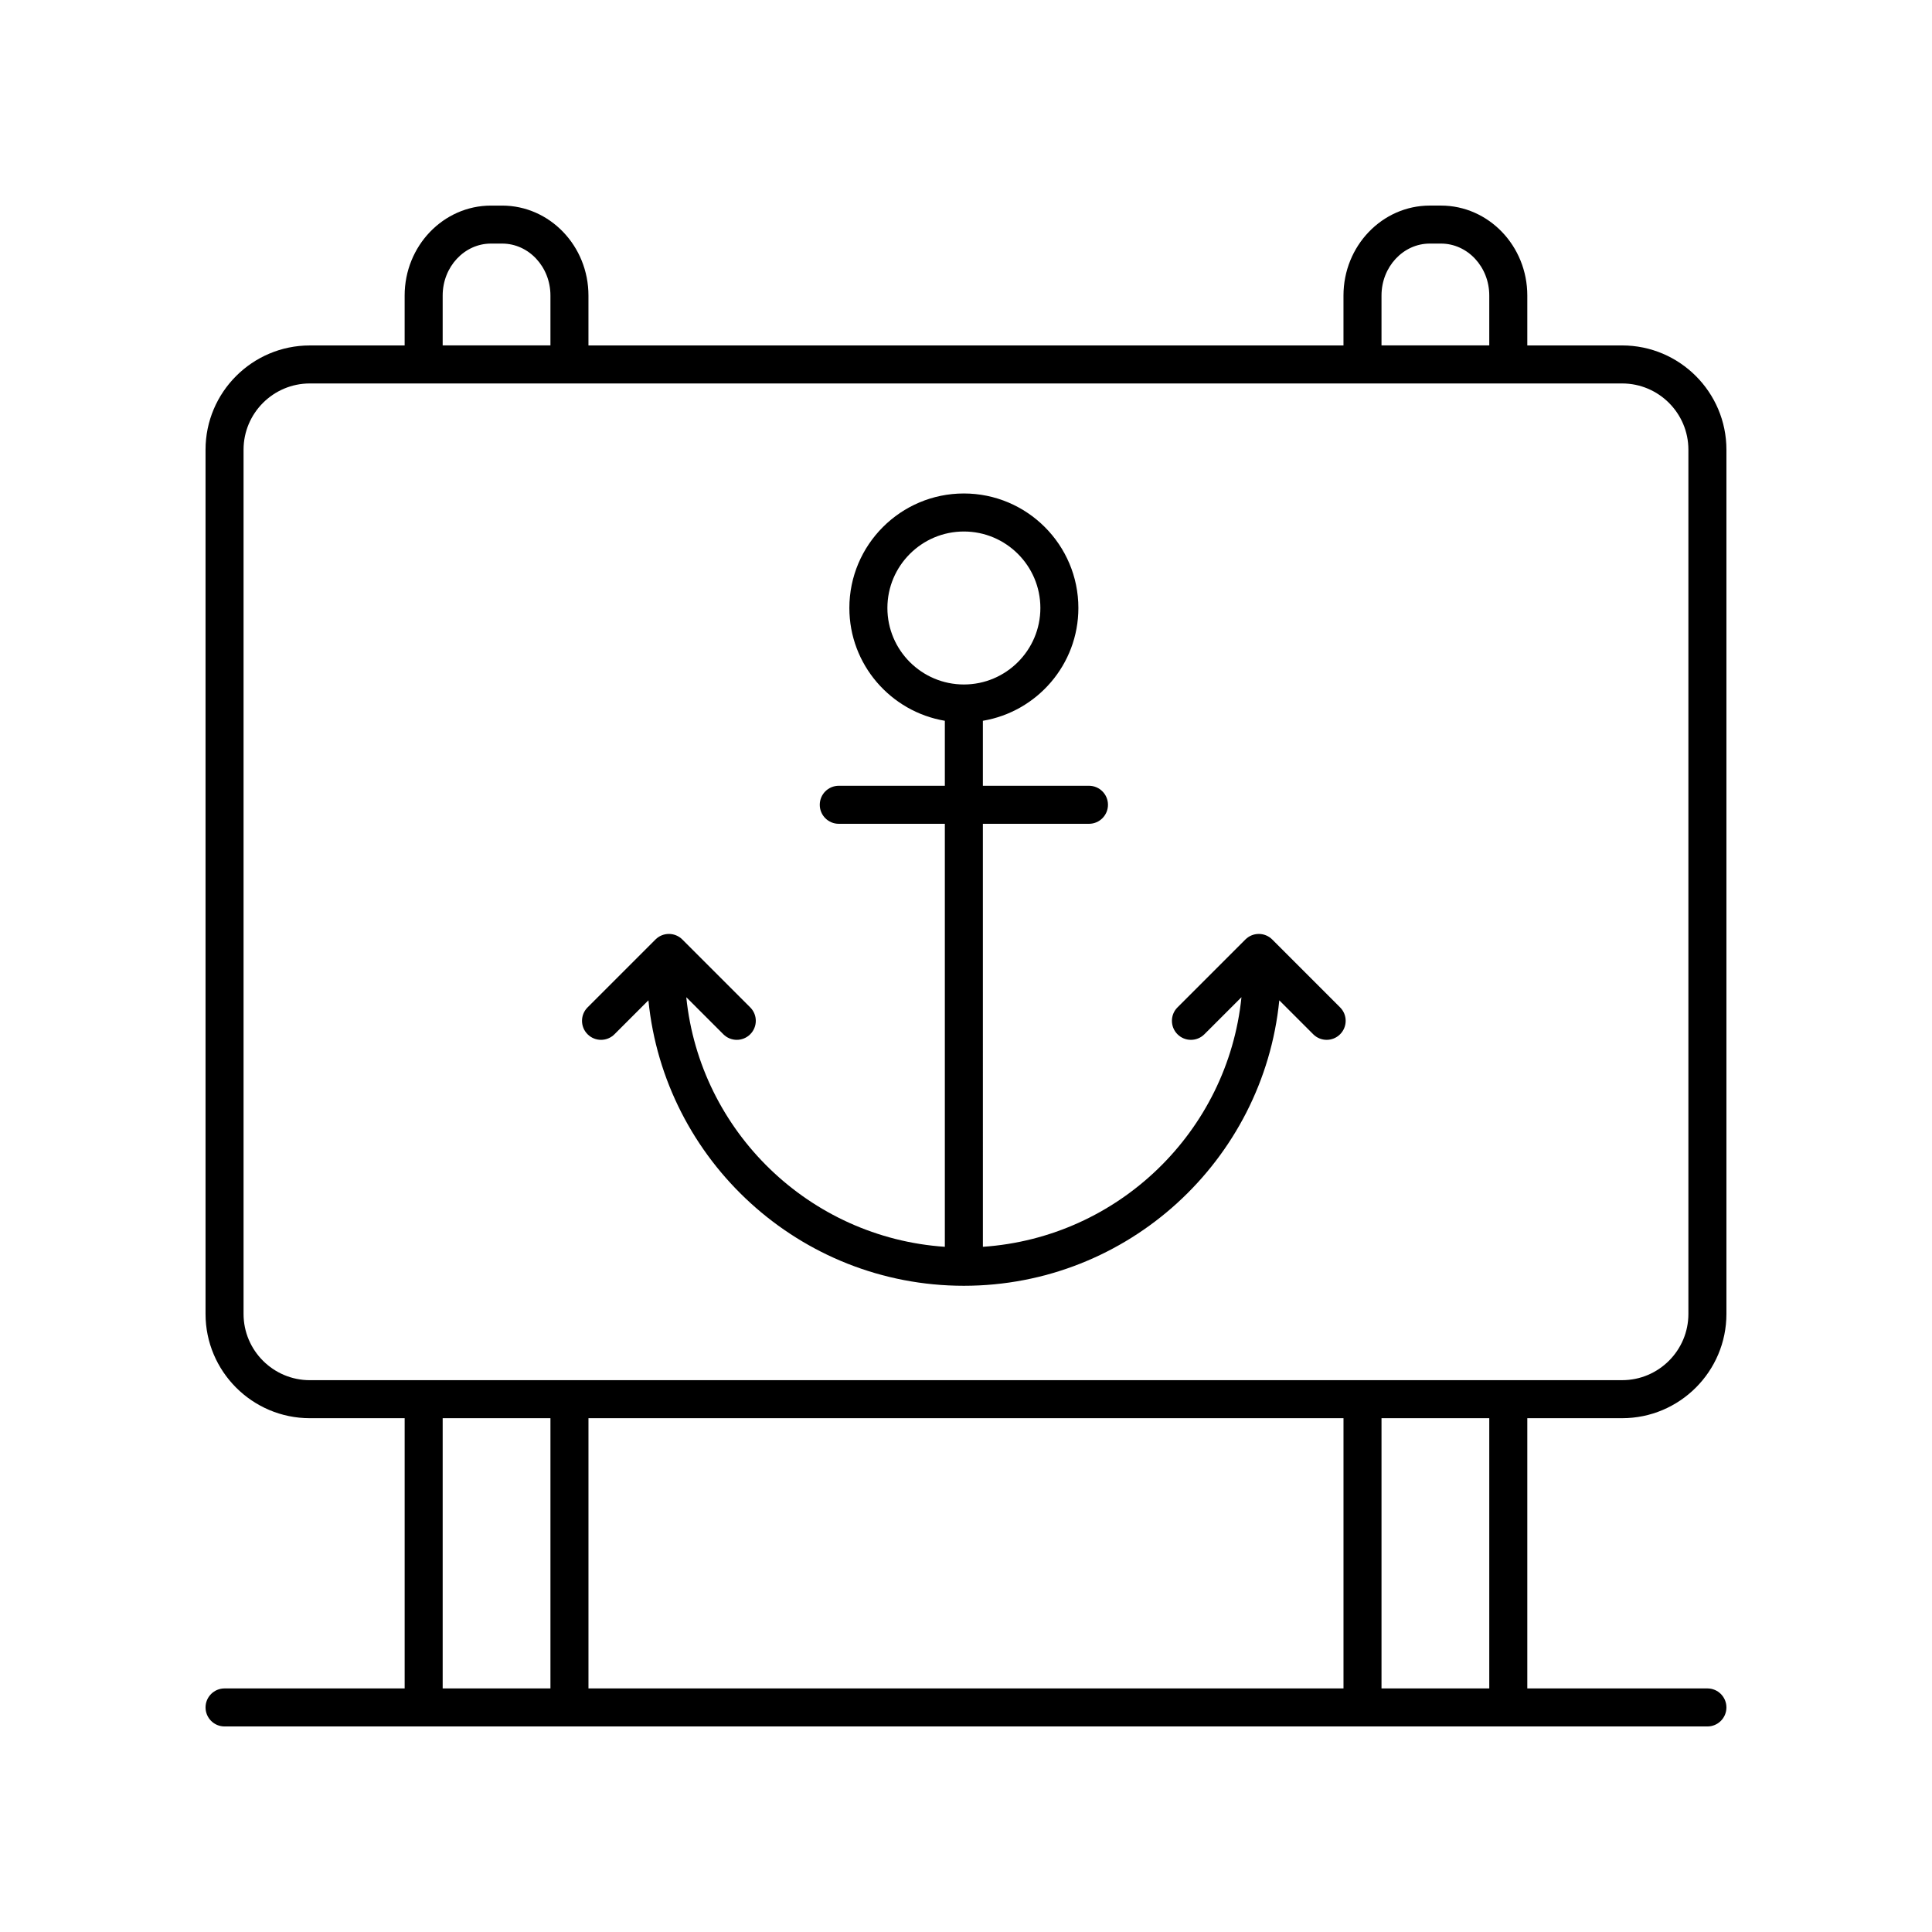
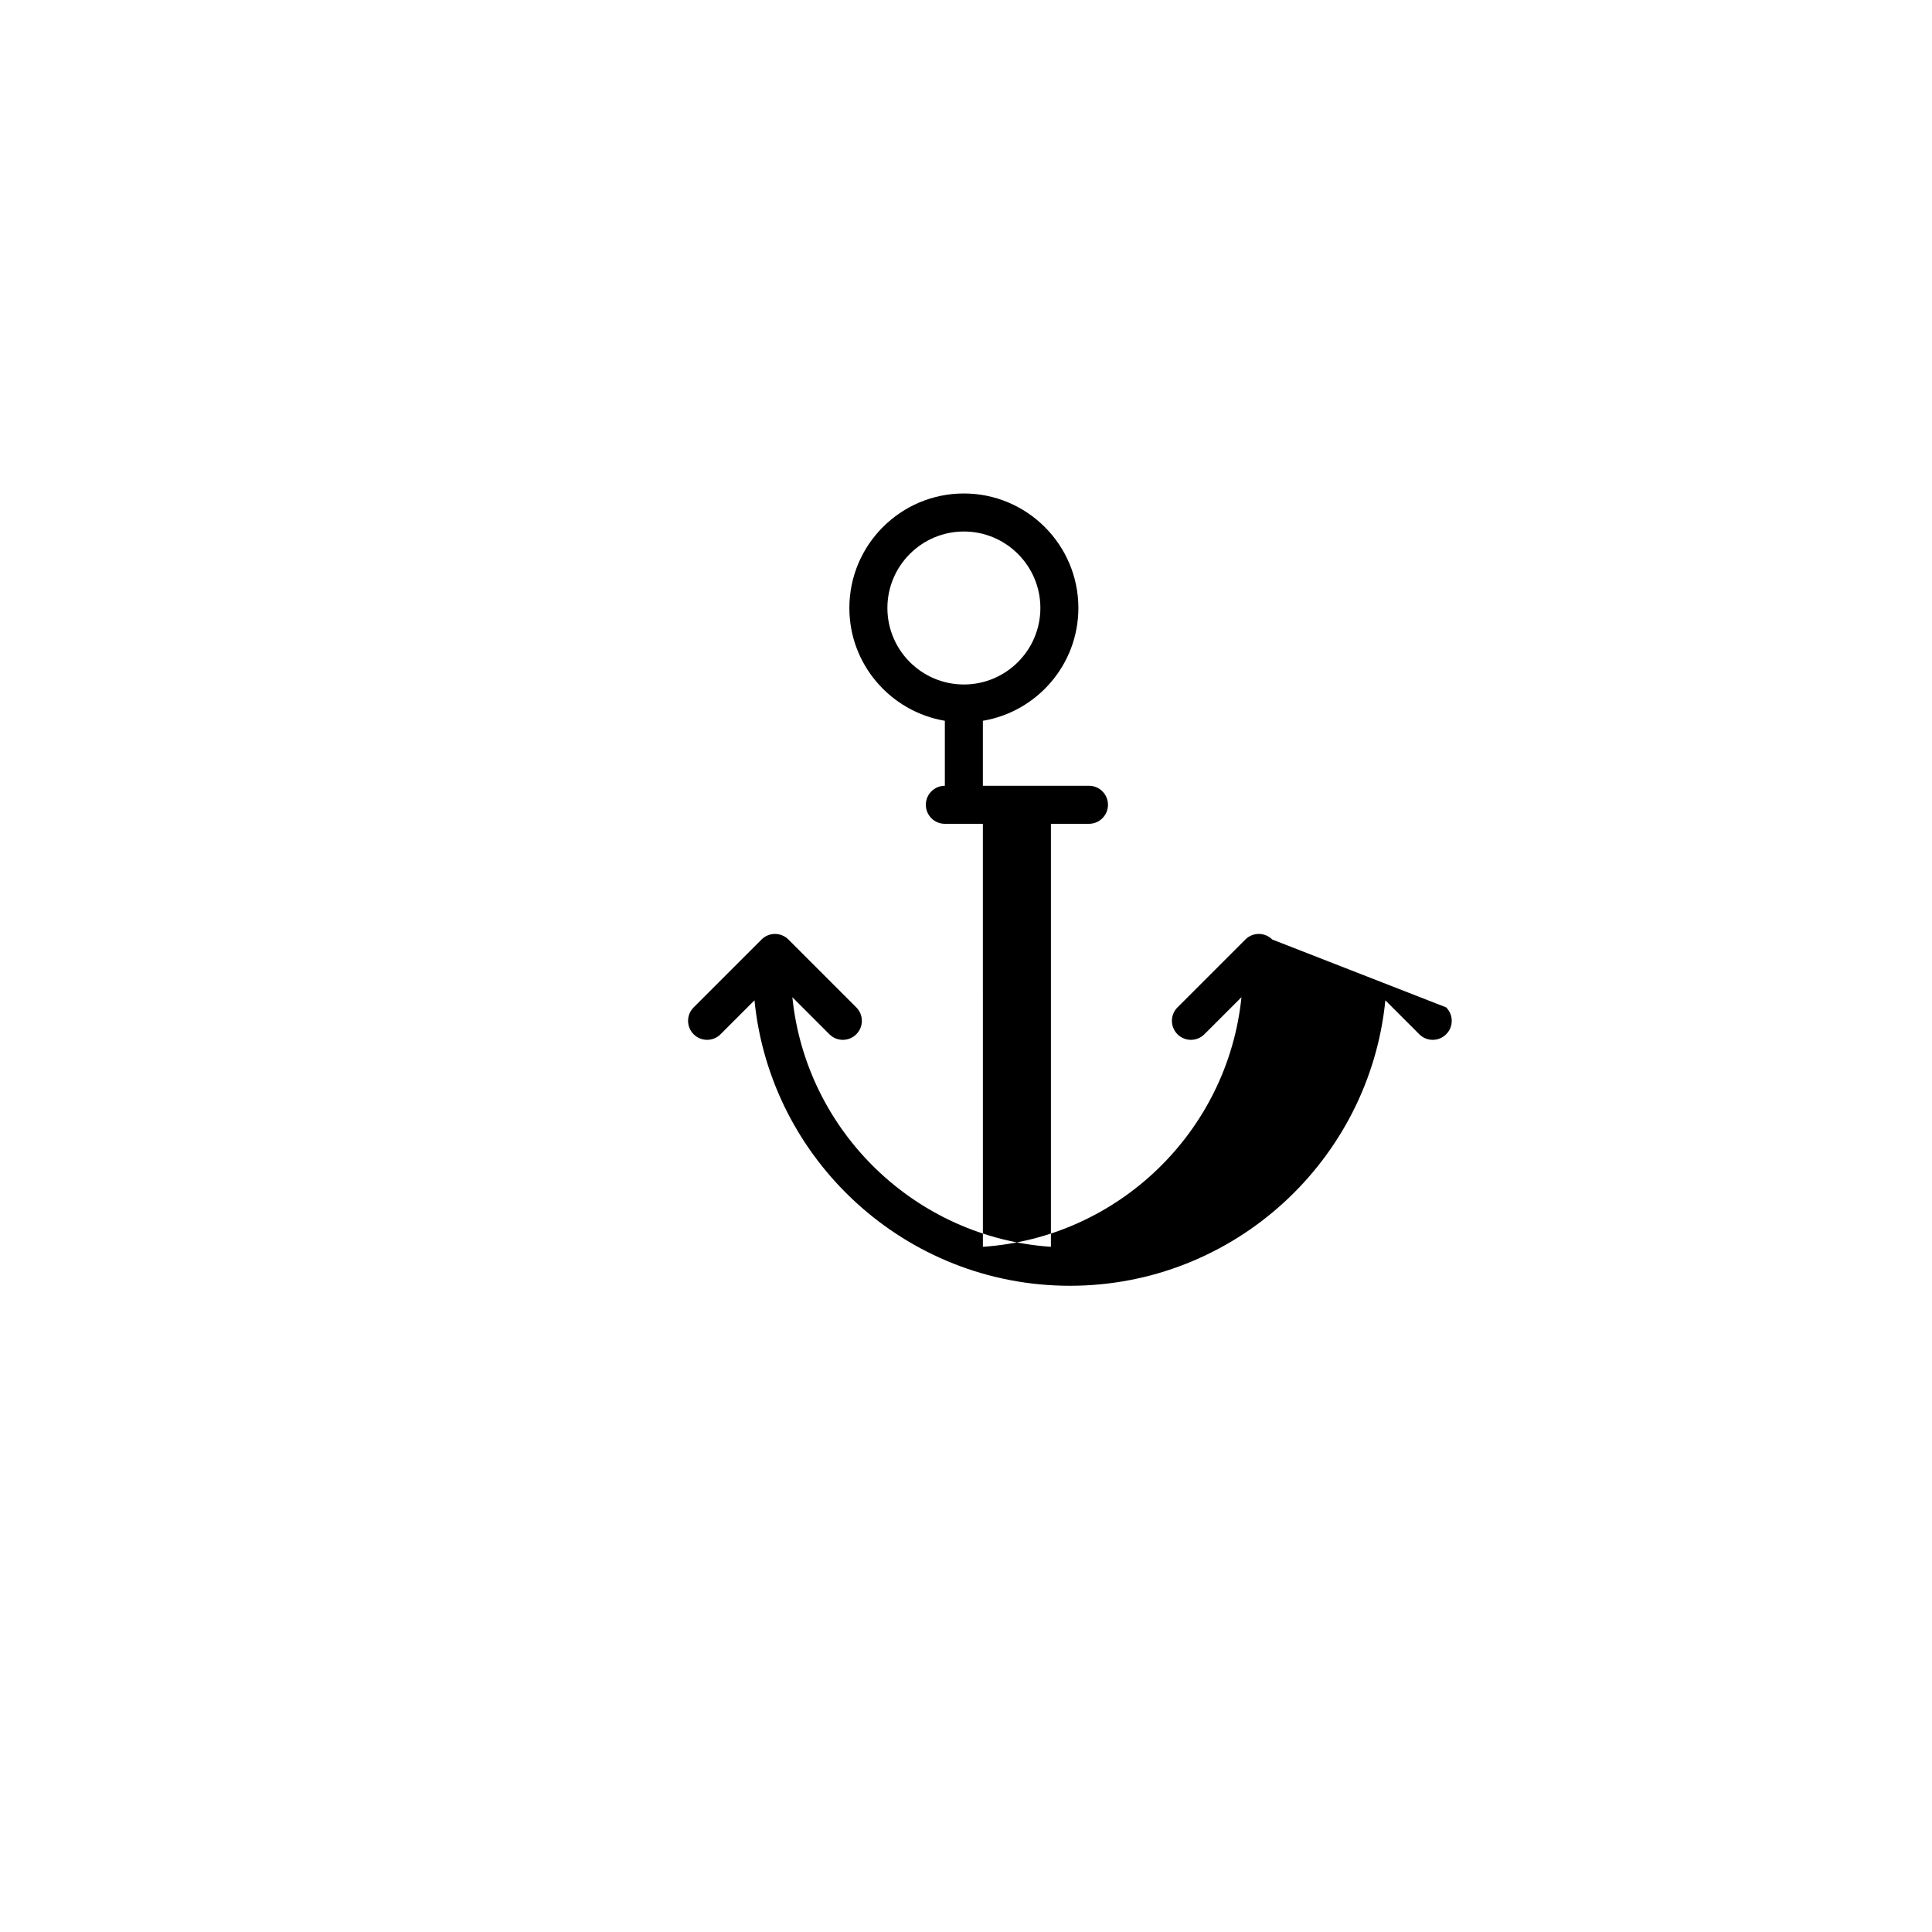
<svg xmlns="http://www.w3.org/2000/svg" fill="#000000" width="800px" height="800px" version="1.1" viewBox="144 144 512 512">
  <g>
-     <path d="m203.51 591.45c-2.781 0-5.039 2.254-5.039 5.039 0 2.781 2.254 5.039 5.039 5.039h392.97c2.781 0 5.039-2.254 5.039-5.039 0-2.781-2.254-5.039-5.039-5.039h-47.73v-71.613h25.133c15.238 0 27.637-12.398 27.637-27.637v-229.02c0-15.238-12.398-27.637-27.637-27.637h-25.133v-13.227c0-13.145-10.262-23.836-22.875-23.836h-2.965c-12.613 0-22.875 10.691-22.875 23.836v13.227l-200.09 0.004v-13.23c0-13.145-10.258-23.832-22.871-23.832h-2.965c-12.613 0-22.875 10.691-22.875 23.836v13.227h-25.133c-15.234 0-27.633 12.398-27.633 27.633v229.02c0 15.238 12.398 27.637 27.637 27.637h25.133v71.613zm296.53-71.613v71.613h-200.09v-71.613zm38.633 71.613h-28.559v-71.613h28.559zm-28.559-369.14c0-7.586 5.742-13.758 12.797-13.758h2.965c7.055 0 12.797 6.172 12.797 13.758v13.227h-28.559zm-248.8 0c0-7.586 5.742-13.758 12.797-13.758h2.965c7.055 0 12.797 6.172 12.797 13.758v13.227h-28.559zm-52.77 269.89v-229.02c0-9.684 7.875-17.559 17.559-17.559h347.78c9.684 0 17.559 7.879 17.559 17.559v229.02c0 9.684-7.875 17.559-17.559 17.559l-347.78 0.004c-9.68 0-17.559-7.879-17.559-17.562zm52.77 27.637h28.559v71.613h-28.559z" />
-     <path d="m481.16 392.98c-1.969-1.969-5.156-1.969-7.125 0l-17.988 17.988c-1.969 1.965-1.969 5.156 0 7.125s5.156 1.969 7.125 0l9.828-9.824c-3.621 35.586-32.602 63.707-68.523 66.148l-0.004-112.1h28.113c2.781 0 5.039-2.254 5.039-5.039 0-2.781-2.254-5.039-5.039-5.039h-28.113v-17.223c14.34-2.41 25.309-14.879 25.309-29.895 0-16.734-13.613-30.344-30.348-30.344s-30.344 13.609-30.344 30.344c0 15.012 10.969 27.48 25.305 29.895v17.223h-28.109c-2.781 0-5.039 2.254-5.039 5.039 0 2.781 2.254 5.039 5.039 5.039h28.109v112.1c-35.918-2.438-64.898-30.559-68.52-66.145l9.82 9.82c0.984 0.984 2.273 1.477 3.562 1.477 1.289 0 2.578-0.492 3.562-1.477 1.969-1.969 1.969-5.156 0-7.125l-17.988-17.988c-1.969-1.969-5.156-1.969-7.125 0l-17.988 17.988c-1.969 1.969-1.969 5.156 0 7.125s5.156 1.969 7.125 0l8.996-8.996c4.215 42.41 40.09 75.648 83.594 75.648s79.379-33.234 83.594-75.645l8.992 8.992c0.984 0.984 2.273 1.477 3.562 1.477 1.289 0 2.578-0.492 3.562-1.477 1.969-1.969 1.969-5.156 0-7.125zm-101.99-87.855c0-11.176 9.094-20.27 20.27-20.27 11.18 0 20.27 9.094 20.27 20.27 0 11.18-9.094 20.27-20.27 20.27-11.18 0-20.27-9.09-20.27-20.27z" />
+     <path d="m481.16 392.98c-1.969-1.969-5.156-1.969-7.125 0l-17.988 17.988c-1.969 1.965-1.969 5.156 0 7.125s5.156 1.969 7.125 0l9.828-9.824c-3.621 35.586-32.602 63.707-68.523 66.148l-0.004-112.1h28.113c2.781 0 5.039-2.254 5.039-5.039 0-2.781-2.254-5.039-5.039-5.039h-28.113v-17.223c14.34-2.41 25.309-14.879 25.309-29.895 0-16.734-13.613-30.344-30.348-30.344s-30.344 13.609-30.344 30.344c0 15.012 10.969 27.48 25.305 29.895v17.223c-2.781 0-5.039 2.254-5.039 5.039 0 2.781 2.254 5.039 5.039 5.039h28.109v112.1c-35.918-2.438-64.898-30.559-68.52-66.145l9.82 9.82c0.984 0.984 2.273 1.477 3.562 1.477 1.289 0 2.578-0.492 3.562-1.477 1.969-1.969 1.969-5.156 0-7.125l-17.988-17.988c-1.969-1.969-5.156-1.969-7.125 0l-17.988 17.988c-1.969 1.969-1.969 5.156 0 7.125s5.156 1.969 7.125 0l8.996-8.996c4.215 42.41 40.09 75.648 83.594 75.648s79.379-33.234 83.594-75.645l8.992 8.992c0.984 0.984 2.273 1.477 3.562 1.477 1.289 0 2.578-0.492 3.562-1.477 1.969-1.969 1.969-5.156 0-7.125zm-101.99-87.855c0-11.176 9.094-20.27 20.27-20.27 11.18 0 20.27 9.094 20.27 20.27 0 11.18-9.094 20.27-20.27 20.27-11.18 0-20.27-9.09-20.27-20.27z" />
  </g>
</svg>